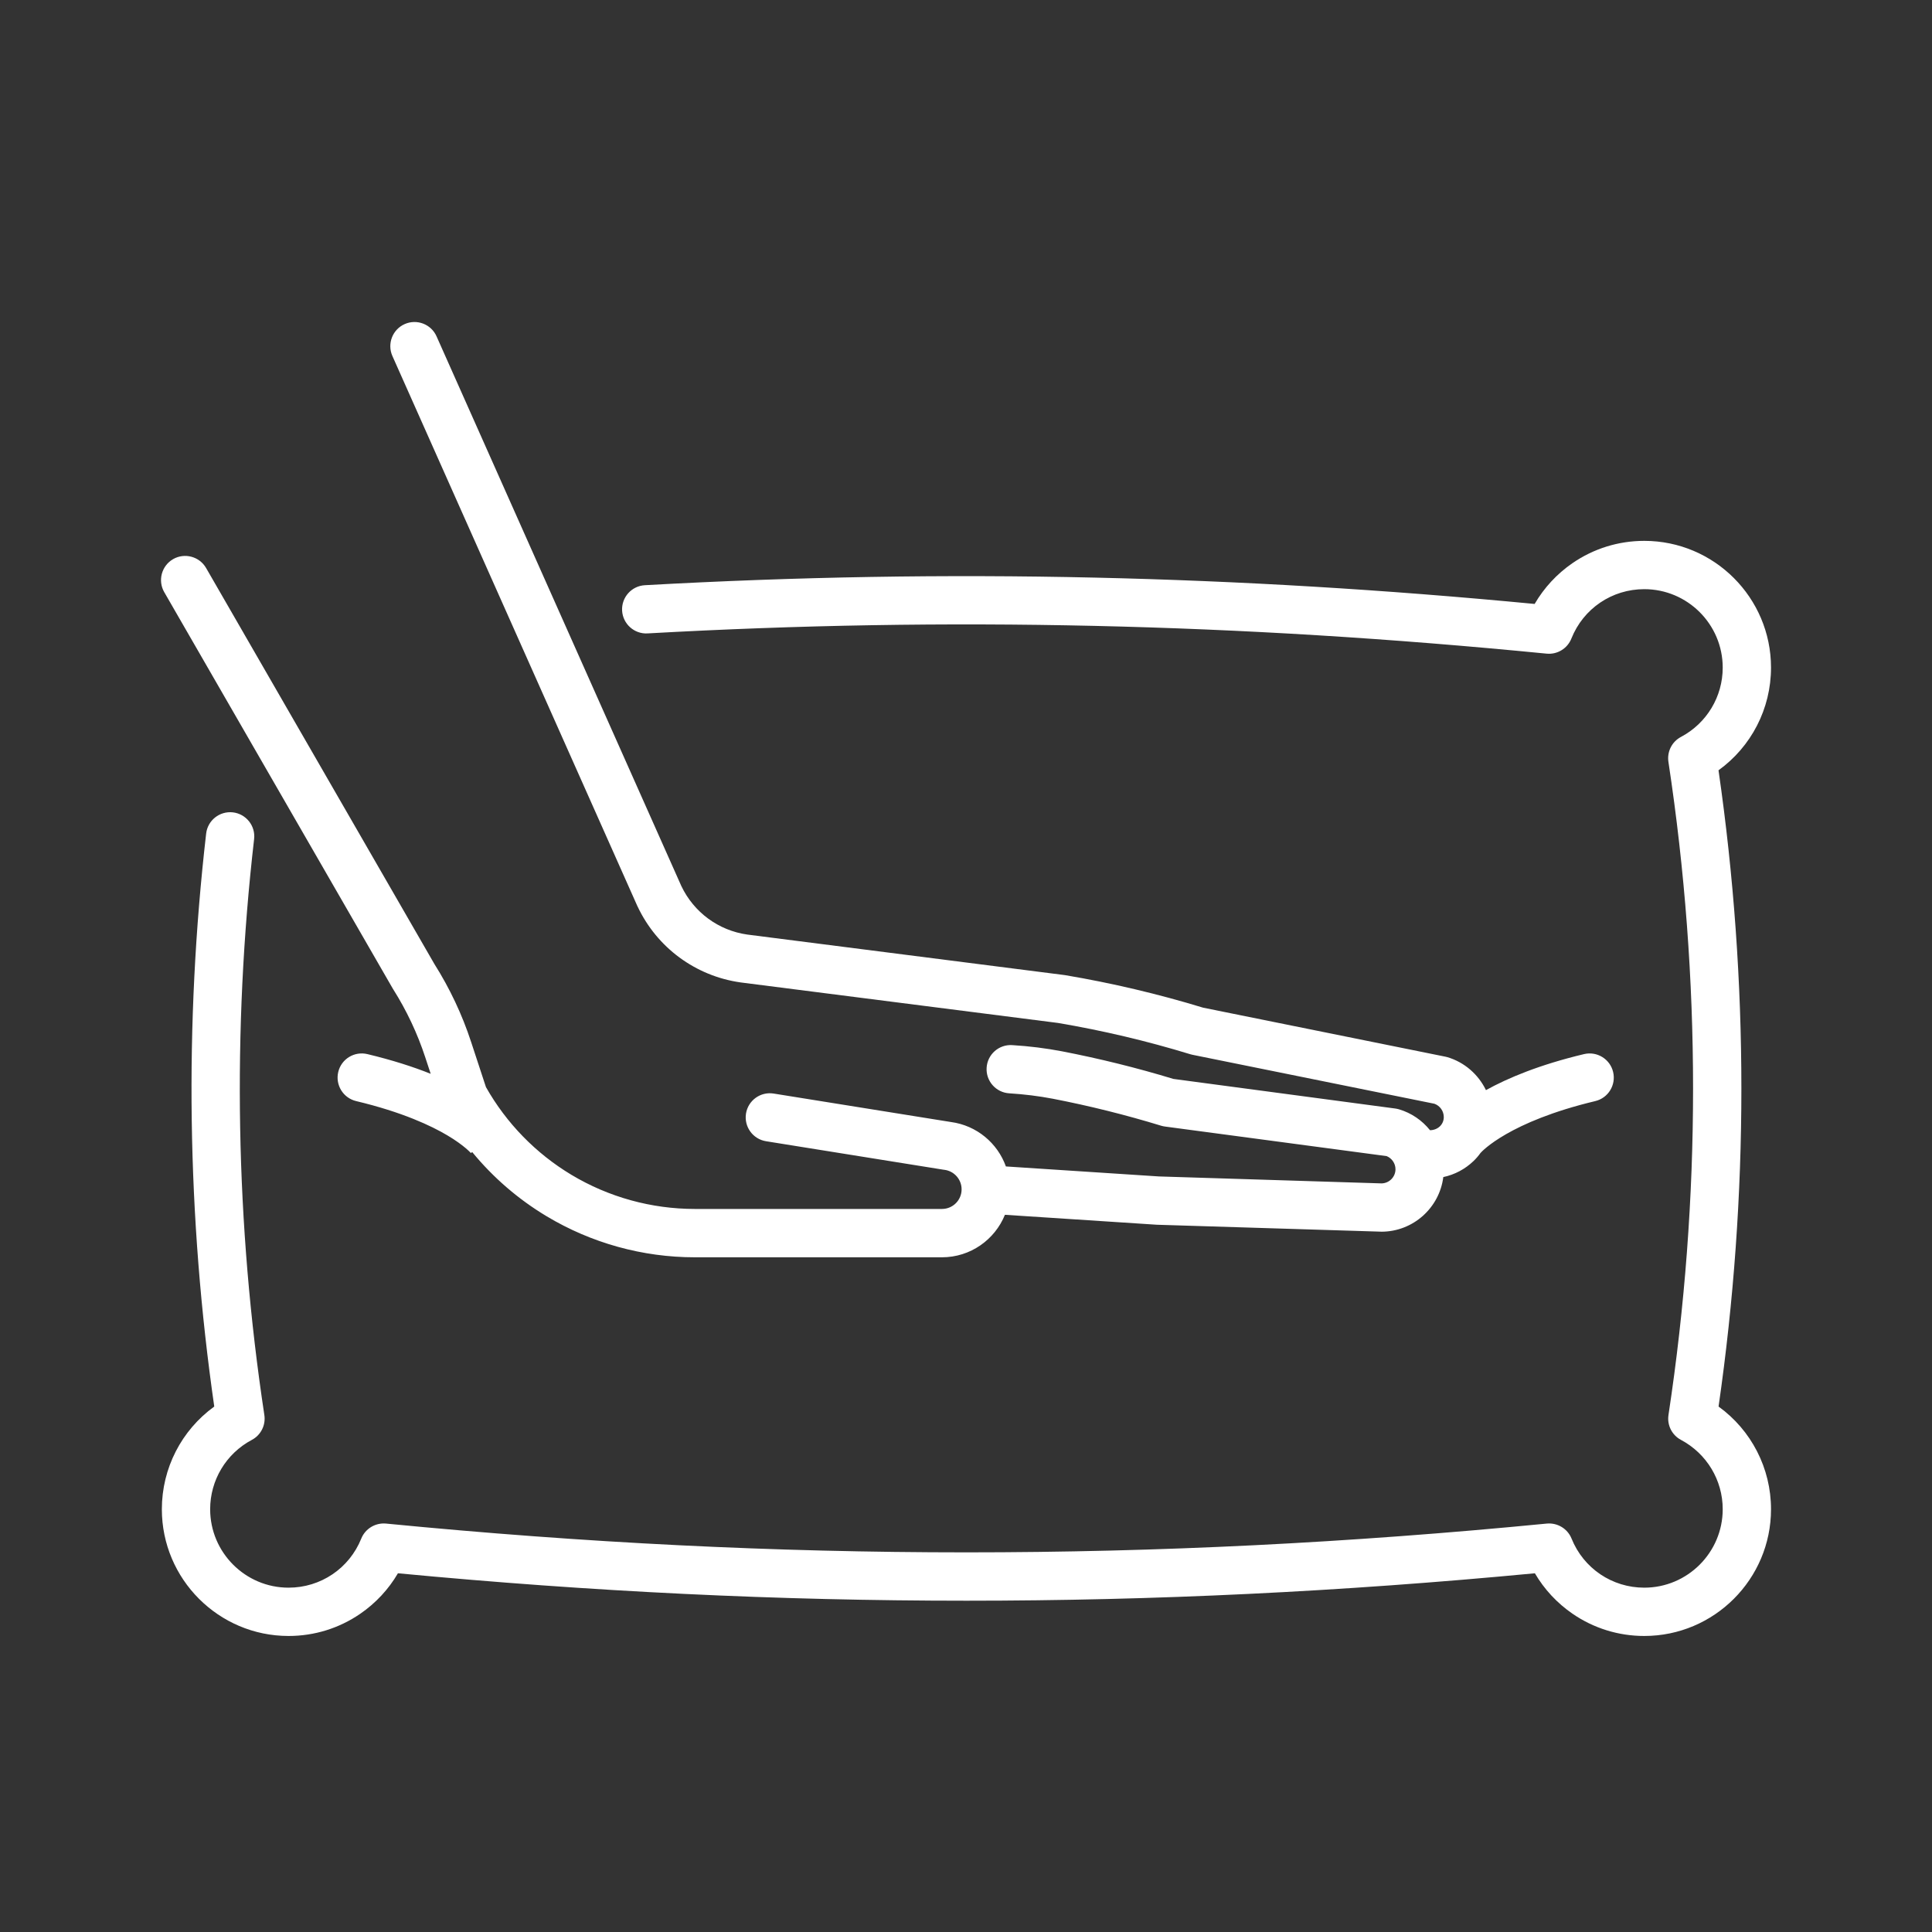
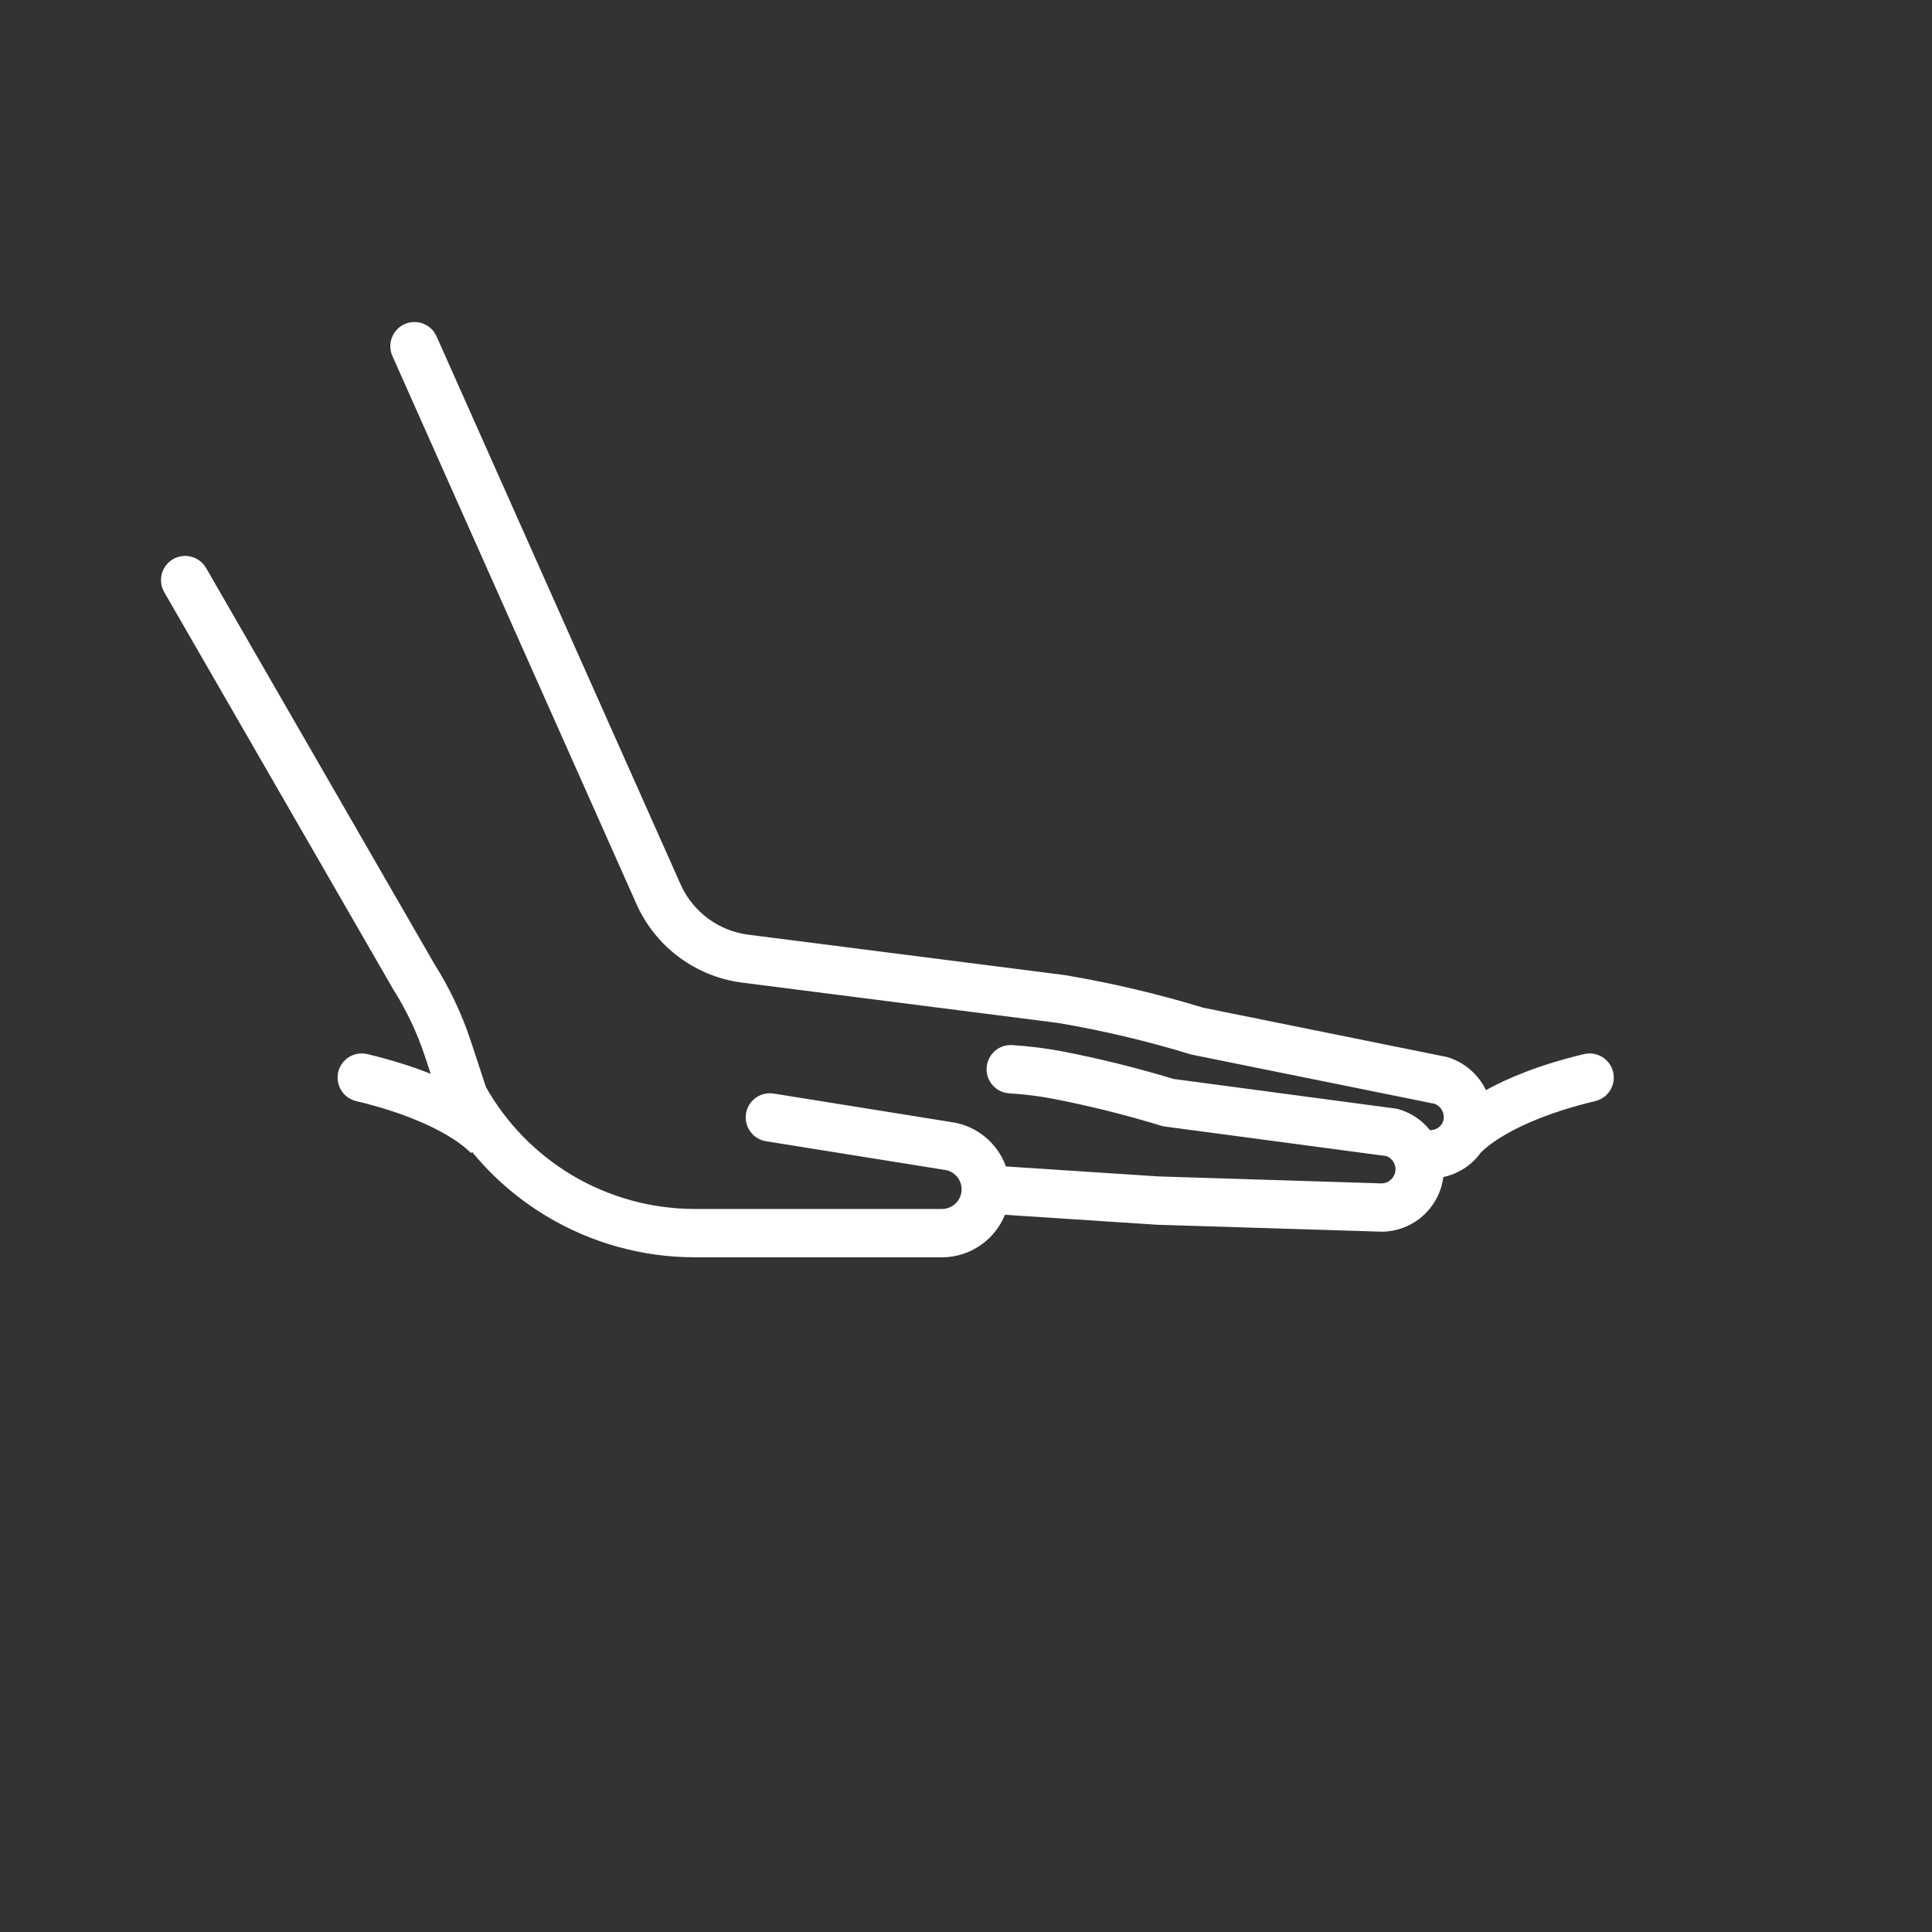
<svg xmlns="http://www.w3.org/2000/svg" fill="none" viewBox="0 0 40 40" height="40" width="40">
  <rect x="0" y="0" width="40" height="40" fill="#333333" stroke="none" />
  <path fill="white" d="M8.13 20.464C8.133 20.47 8.137 20.477 8.141 20.482C8.418 20.921 8.641 21.393 8.803 21.886L8.917 22.232C8.557 22.088 8.123 21.948 7.606 21.824C7.337 21.76 7.067 21.925 7.003 22.194C6.939 22.463 7.105 22.733 7.374 22.797C8.331 23.025 8.93 23.309 9.263 23.507C9.62 23.719 9.755 23.879 9.757 23.881C9.752 23.875 9.75 23.872 9.75 23.872L9.776 23.852C10.208 24.378 10.728 24.828 11.315 25.18C12.243 25.737 13.304 26.031 14.386 26.031H19.502C20.092 26.031 20.597 25.666 20.806 25.151L23.938 25.356C23.944 25.356 23.95 25.357 23.955 25.357L28.584 25.5C28.589 25.5 28.594 25.501 28.599 25.501C29.257 25.501 29.802 25.007 29.882 24.37C30.117 24.32 30.333 24.206 30.508 24.038C30.562 23.986 30.61 23.93 30.653 23.87C30.681 23.838 31.245 23.223 33.028 22.797C33.297 22.733 33.462 22.463 33.398 22.194C33.334 21.926 33.064 21.76 32.796 21.824C31.873 22.044 31.218 22.319 30.765 22.57C30.609 22.247 30.322 21.992 29.965 21.887C29.951 21.883 29.937 21.88 29.923 21.877L24.91 20.863C23.979 20.579 23.021 20.353 22.061 20.191C22.055 20.19 22.048 20.189 22.042 20.188L15.471 19.349C14.875 19.264 14.366 18.889 14.107 18.346L9.038 6.963C8.926 6.711 8.63 6.598 8.378 6.71C8.126 6.822 8.012 7.118 8.124 7.37L13.195 18.757C13.197 18.761 13.198 18.764 13.2 18.767C13.602 19.62 14.4 20.208 15.333 20.34C15.335 20.34 15.338 20.34 15.34 20.341L21.904 21.179C22.826 21.335 23.747 21.552 24.641 21.826C24.656 21.831 24.672 21.835 24.688 21.838L29.698 22.852C29.813 22.893 29.892 23.004 29.892 23.128C29.892 23.281 29.77 23.397 29.607 23.4C29.445 23.198 29.223 23.043 28.964 22.967C28.94 22.96 28.915 22.955 28.889 22.951L24.294 22.338C23.538 22.108 22.762 21.916 21.986 21.766C21.656 21.703 21.309 21.659 20.956 21.638C20.68 21.621 20.443 21.831 20.427 22.107C20.41 22.382 20.62 22.619 20.895 22.636C21.205 22.655 21.509 22.693 21.797 22.748C22.551 22.894 23.306 23.082 24.041 23.307C24.067 23.315 24.094 23.32 24.121 23.324L28.709 23.936C28.818 23.981 28.892 24.088 28.892 24.208C28.892 24.367 28.764 24.497 28.605 24.501L23.995 24.357L20.826 24.15C20.653 23.667 20.221 23.301 19.688 23.23L16.018 22.641C15.746 22.597 15.489 22.782 15.445 23.055C15.402 23.328 15.587 23.584 15.86 23.628L19.537 24.218C19.543 24.219 19.548 24.22 19.554 24.22C19.756 24.246 19.909 24.419 19.909 24.624C19.909 24.848 19.727 25.03 19.503 25.03H14.386C13.486 25.03 12.602 24.786 11.83 24.323C11.094 23.881 10.483 23.254 10.061 22.507L9.754 21.573C9.568 21.005 9.311 20.461 8.992 19.956L4.267 11.76C4.129 11.521 3.823 11.439 3.584 11.576C3.345 11.714 3.263 12.02 3.4 12.259L8.13 20.464Z" />
-   <path fill="white" d="M35.581 29.121C36.211 24.749 36.211 20.32 35.58 15.948C36.258 15.459 36.667 14.673 36.667 13.822C36.667 12.375 35.49 11.198 34.043 11.198C33.508 11.198 32.993 11.358 32.554 11.661C32.232 11.883 31.967 12.171 31.773 12.504C28.649 12.205 25.669 12.027 22.676 11.959C19.559 11.888 16.509 11.94 13.352 12.116C13.076 12.131 12.865 12.367 12.88 12.643C12.896 12.918 13.132 13.13 13.407 13.114C16.538 12.939 19.562 12.888 22.653 12.958C25.731 13.028 28.795 13.216 32.021 13.533C32.242 13.555 32.452 13.427 32.534 13.22C32.782 12.599 33.374 12.198 34.043 12.198C34.938 12.198 35.667 12.926 35.667 13.822C35.667 14.424 35.336 14.974 34.803 15.257C34.615 15.356 34.511 15.563 34.543 15.774C35.223 20.26 35.223 24.81 34.544 29.296C34.512 29.506 34.616 29.713 34.804 29.812C35.336 30.096 35.667 30.645 35.667 31.247C35.667 32.142 34.938 32.871 34.043 32.871C33.377 32.871 32.786 32.472 32.537 31.854C32.454 31.649 32.245 31.523 32.024 31.544C27.913 31.945 23.982 32.14 20.009 32.14C16.035 32.14 12.104 31.945 7.993 31.544C7.772 31.523 7.563 31.649 7.48 31.854C7.231 32.472 6.64 32.871 5.974 32.871C5.079 32.871 4.351 32.142 4.351 31.247C4.351 30.645 4.681 30.095 5.213 29.812C5.401 29.713 5.505 29.506 5.473 29.296C4.876 25.352 4.805 21.34 5.261 17.373C5.293 17.099 5.096 16.851 4.822 16.819C4.547 16.788 4.299 16.985 4.268 17.259C3.814 21.205 3.871 25.195 4.436 29.121C3.759 29.611 3.351 30.397 3.351 31.247C3.351 32.694 4.528 33.871 5.974 33.871C6.508 33.871 7.021 33.712 7.459 33.411C7.78 33.19 8.045 32.905 8.239 32.573C12.259 32.955 16.113 33.141 20.009 33.141C23.904 33.141 27.758 32.955 31.778 32.573C31.972 32.905 32.237 33.19 32.558 33.411C32.996 33.712 33.51 33.871 34.043 33.871C35.49 33.871 36.667 32.694 36.667 31.247C36.667 30.397 36.258 29.61 35.581 29.121Z" />
</svg>